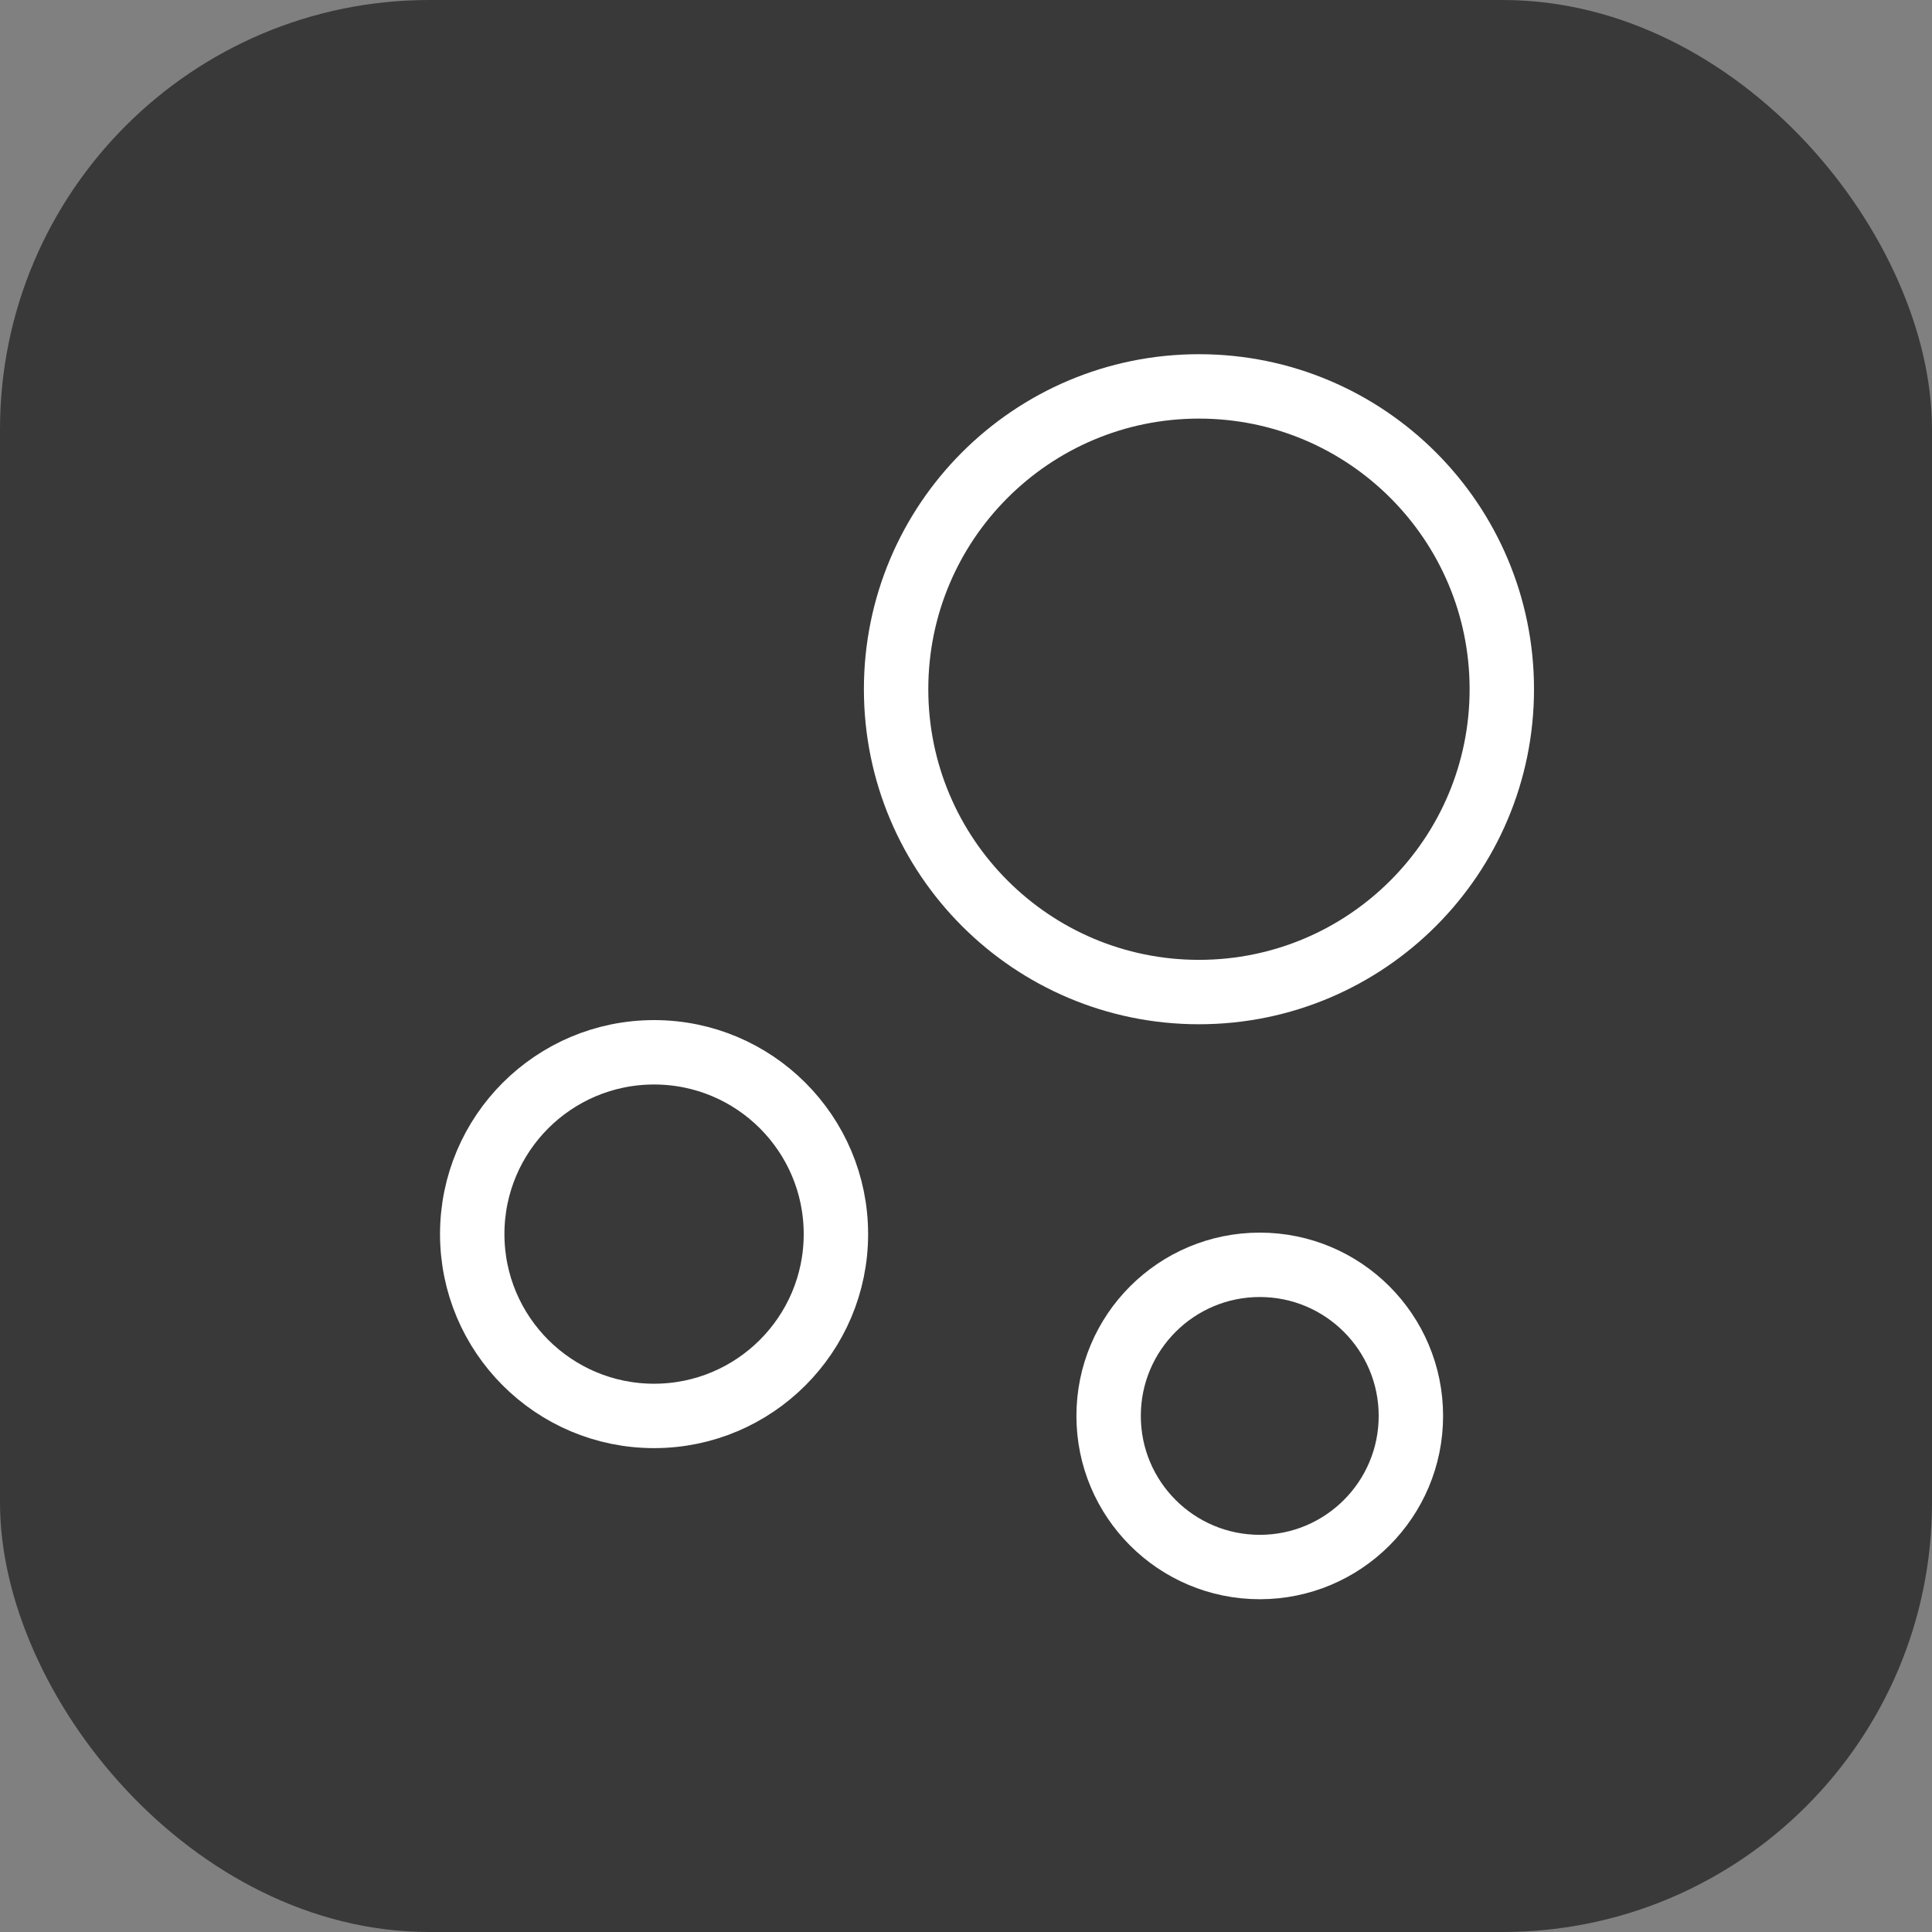
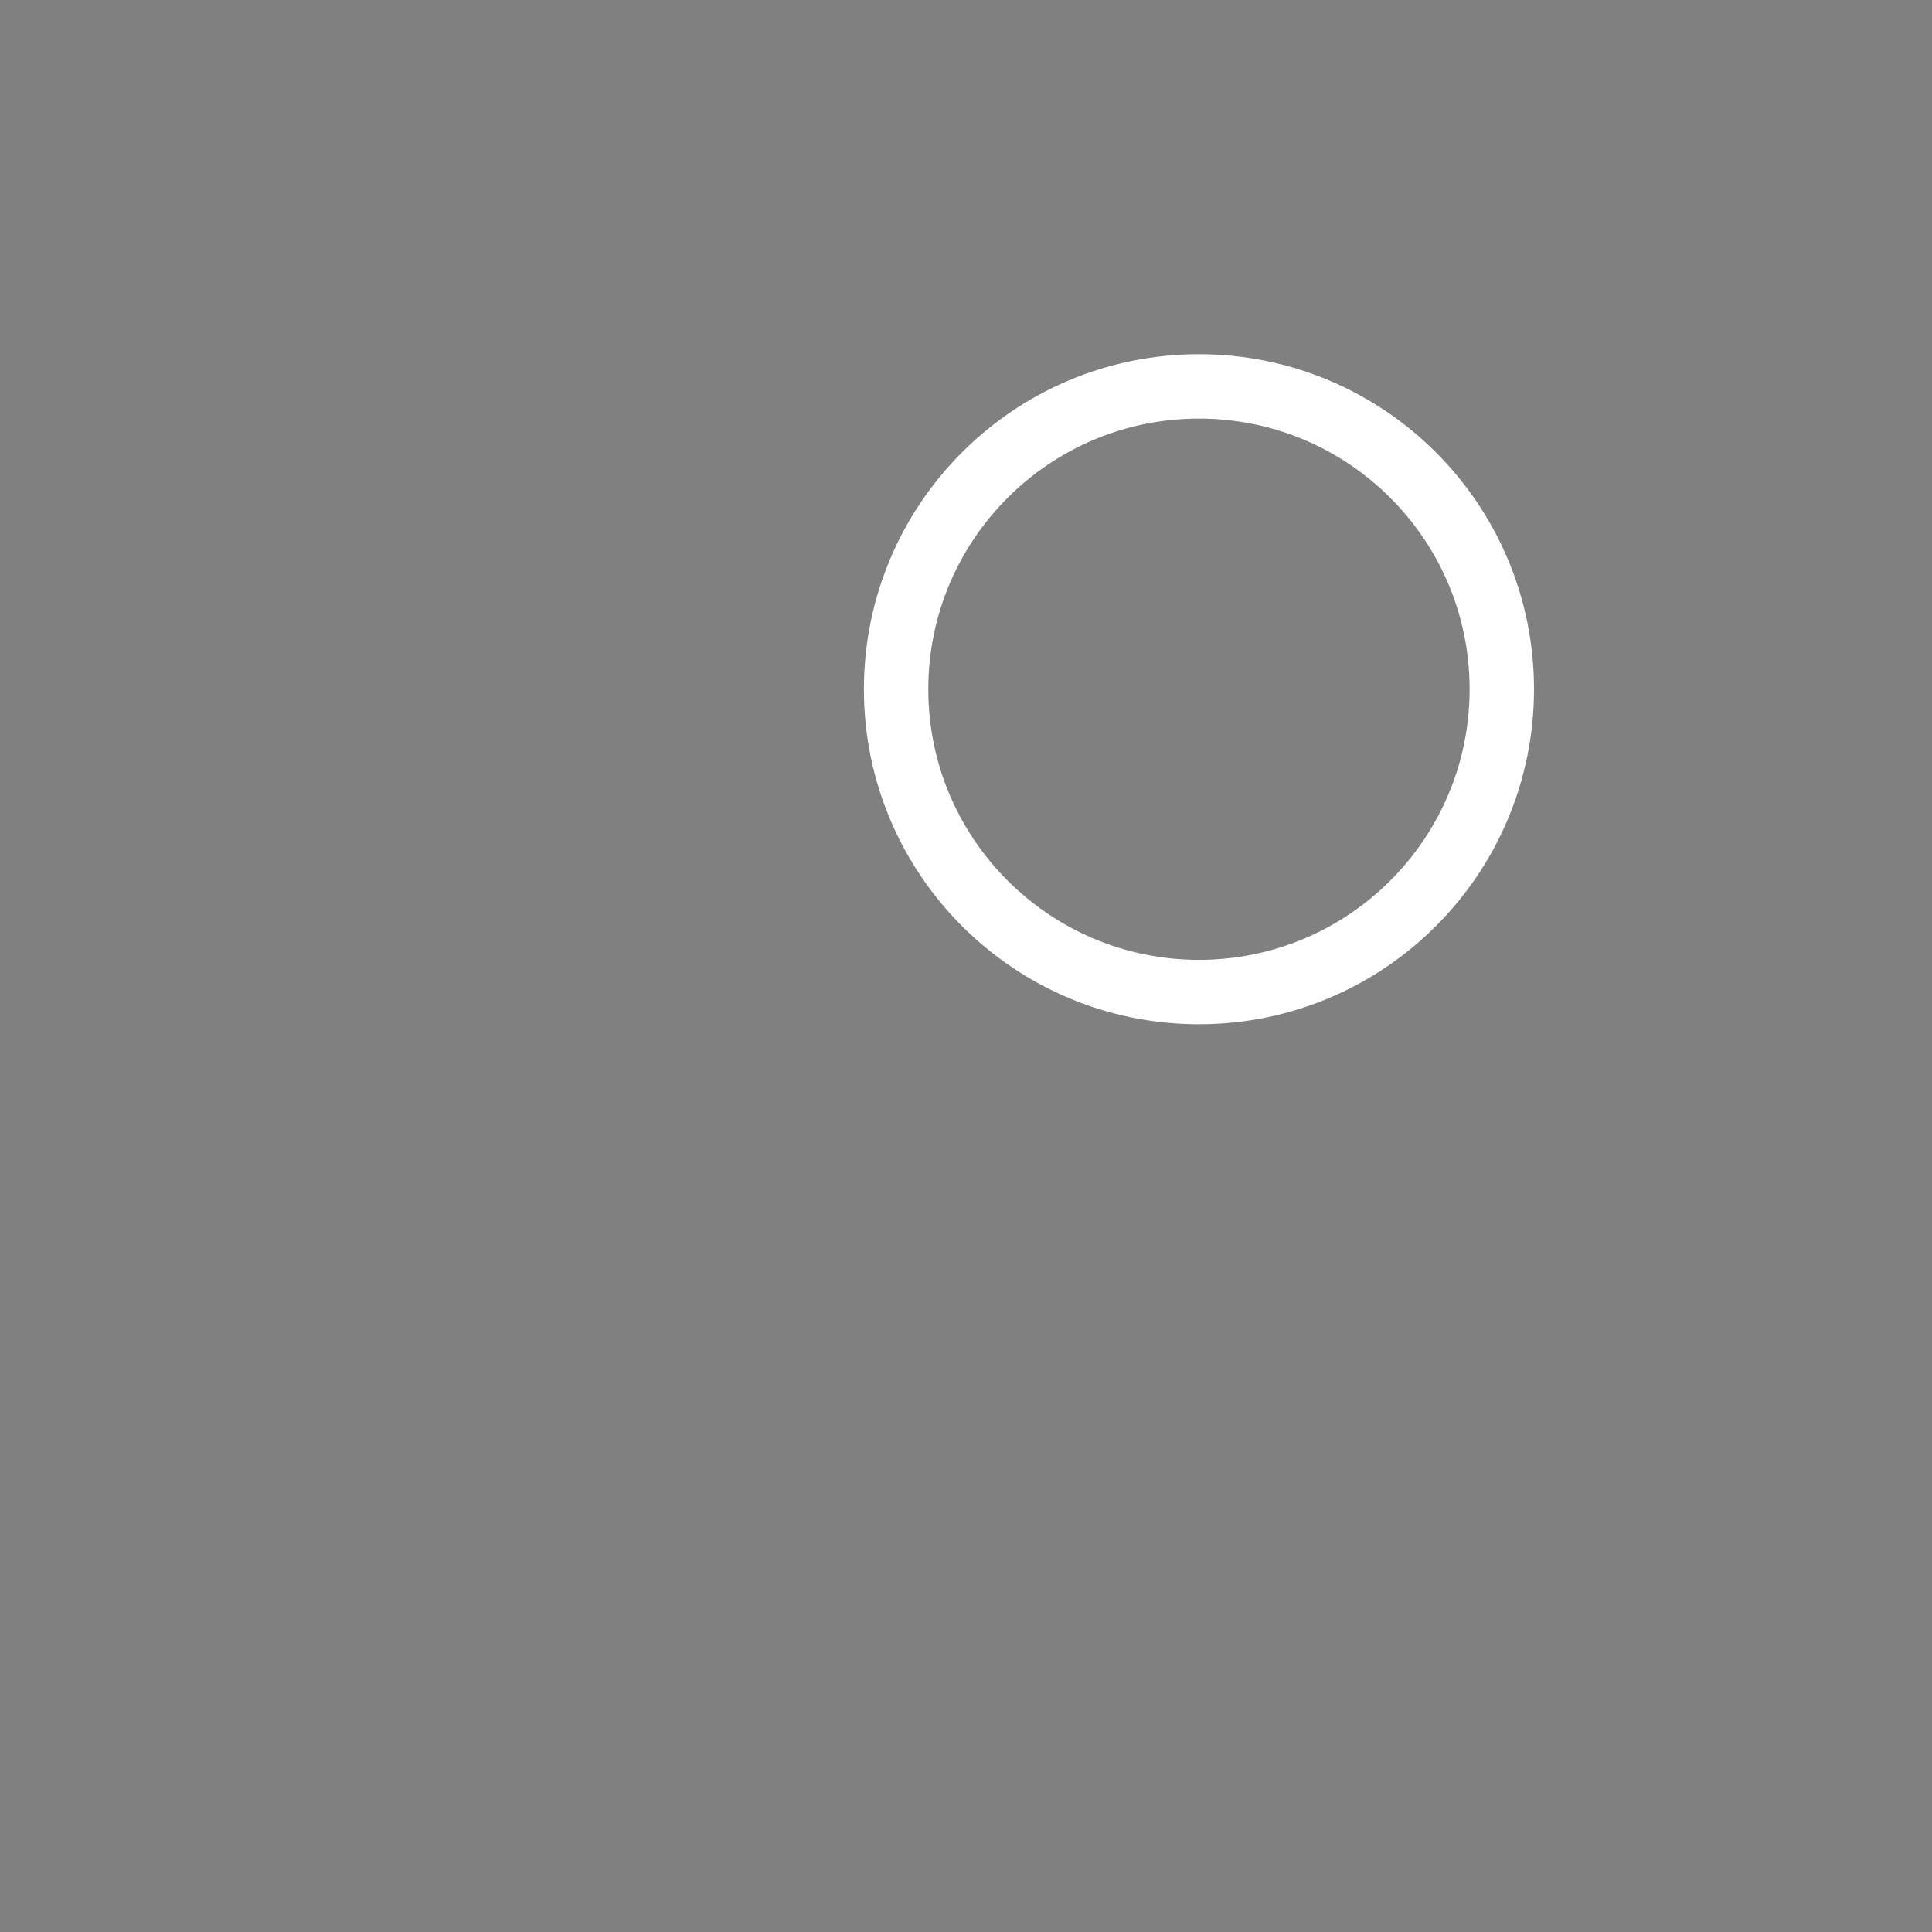
<svg xmlns="http://www.w3.org/2000/svg" width="33" height="33" viewBox="0 0 33 33" fill="none">
  <rect x="0" y="0" width="33" height="33" fill="#808080" stroke="none" />
-   <rect width="33" height="33" rx="7.333" fill="#393939" />
  <path d="M20.479 16.945C23.336 16.945 25.652 14.629 25.652 11.772C25.652 8.916 23.336 6.6 20.479 6.6C17.622 6.6 15.306 8.916 15.306 11.772C15.306 14.629 17.622 16.945 20.479 16.945Z" stroke="white" stroke-width="1.1" stroke-miterlimit="10" />
-   <path d="M11.172 24.185C12.887 24.185 14.278 22.794 14.278 21.079C14.278 19.364 12.887 17.974 11.172 17.974C9.457 17.974 8.066 19.364 8.066 21.079C8.066 22.794 9.457 24.185 11.172 24.185Z" stroke="white" stroke-width="1.1" stroke-miterlimit="10" />
-   <path d="M21.518 26.766C22.943 26.766 24.099 25.611 24.099 24.185C24.099 22.759 22.943 21.604 21.518 21.604C20.092 21.604 18.936 22.759 18.936 24.185C18.936 25.611 20.092 26.766 21.518 26.766Z" stroke="white" stroke-width="1.1" stroke-miterlimit="10" />
</svg>